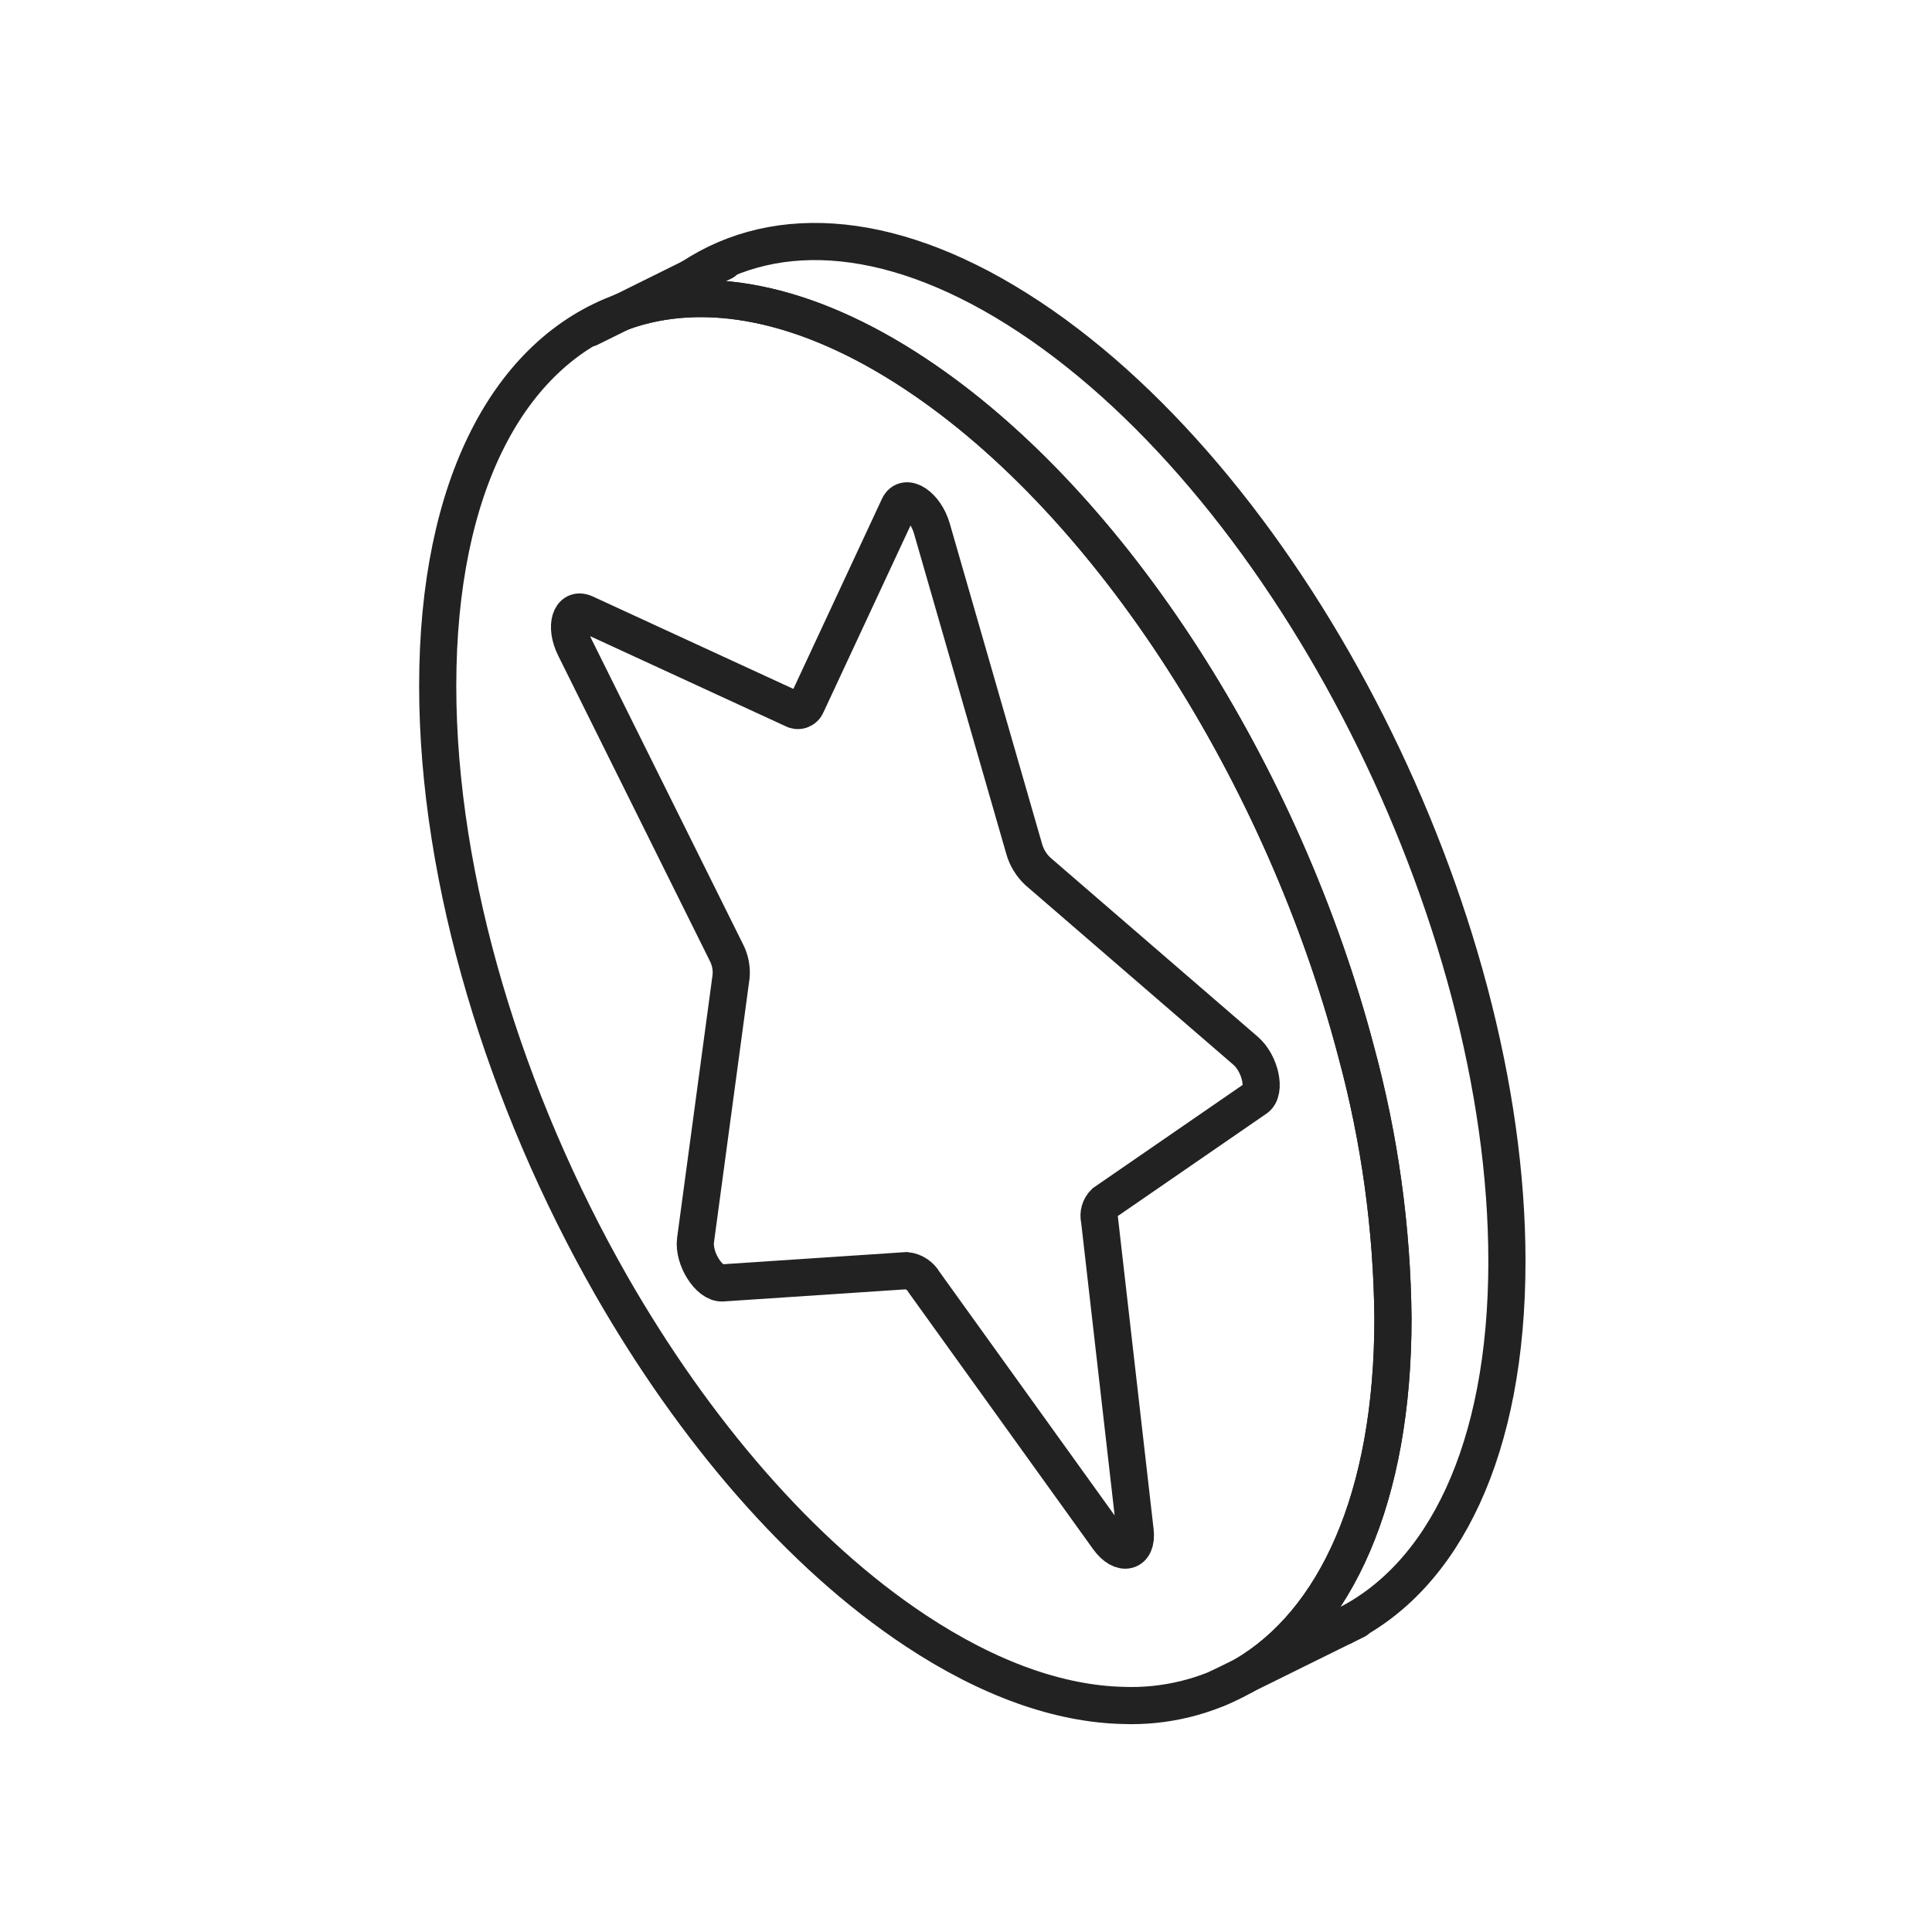
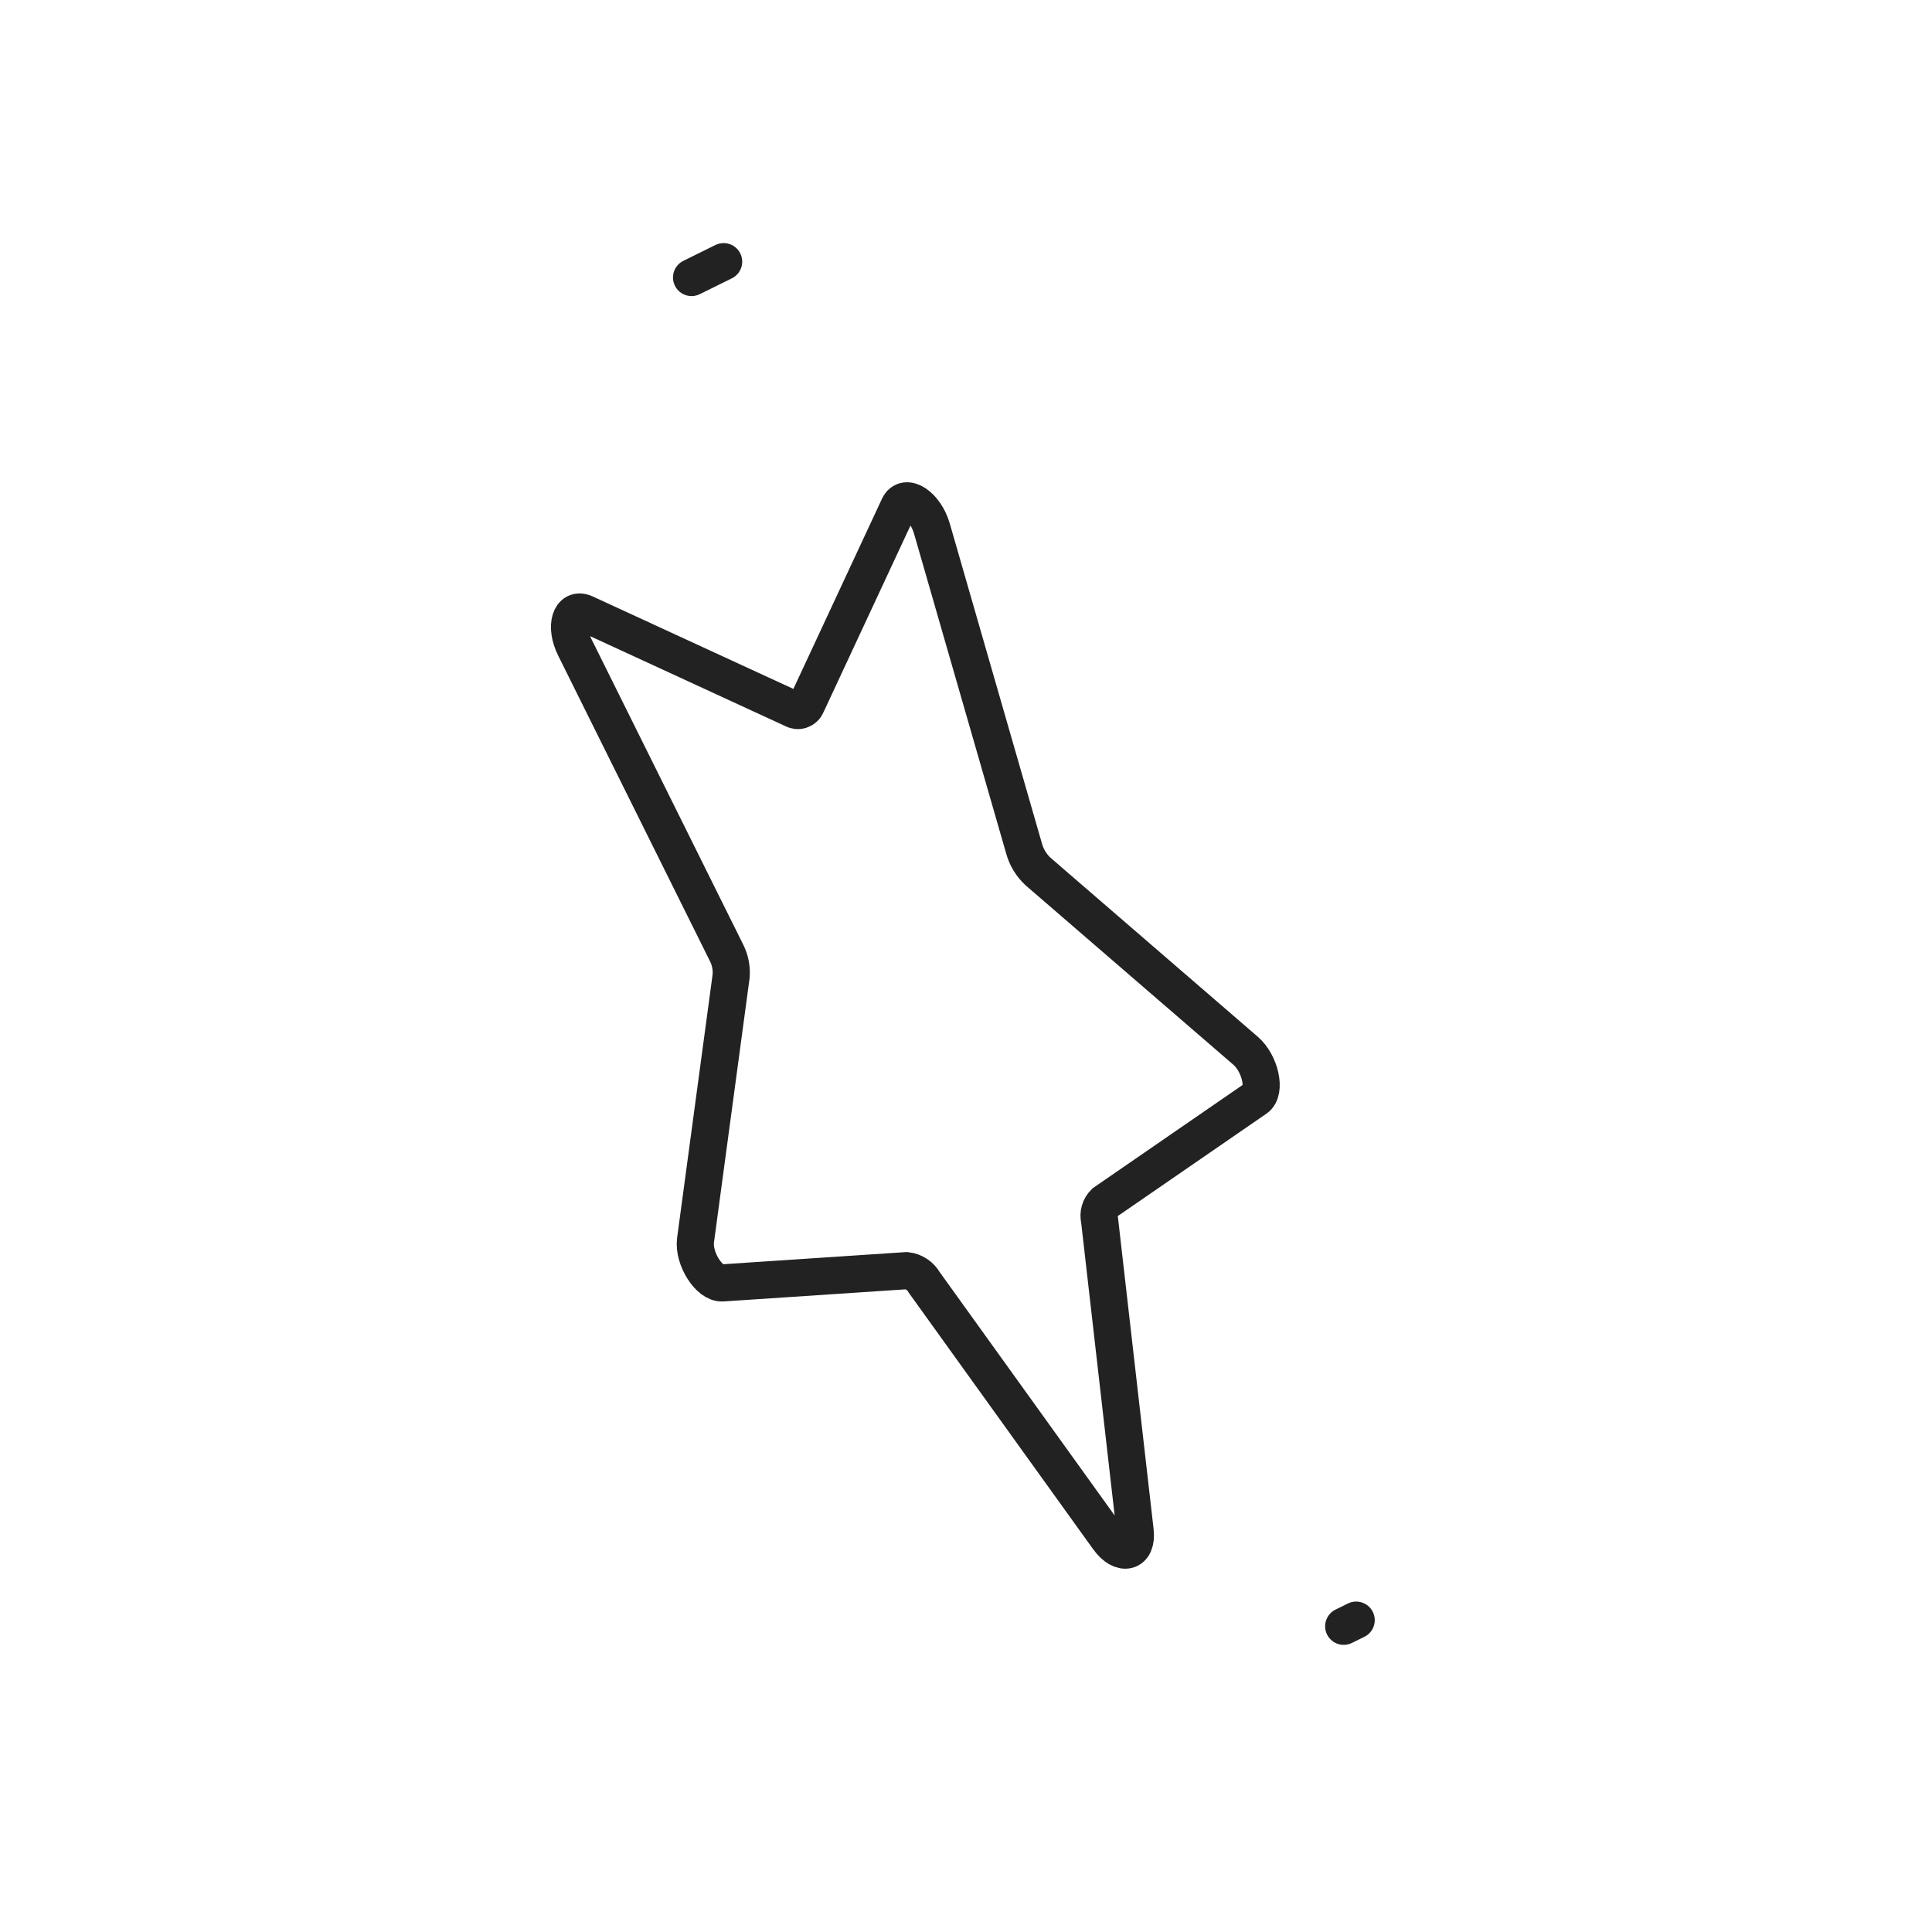
<svg xmlns="http://www.w3.org/2000/svg" width="104" height="104" viewBox="0 0 104 104" fill="none">
  <path d="M48.382 27.274L43.417 37.93C43.389 37.999 43.347 38.061 43.292 38.111C43.238 38.162 43.173 38.2 43.102 38.223C43.031 38.246 42.956 38.253 42.883 38.243C42.809 38.234 42.738 38.209 42.675 38.17L31.495 33.018C30.703 32.653 30.379 33.713 30.939 34.84L39.09 51.25C39.3 51.647 39.393 52.095 39.357 52.543L37.441 66.755C37.309 67.737 38.17 69.107 38.89 69.059L48.797 68.4C48.995 68.422 49.184 68.491 49.35 68.601C49.516 68.71 49.653 68.858 49.75 69.031L59.657 82.812C60.376 83.812 61.238 83.583 61.105 82.426L59.19 65.677C59.149 65.51 59.152 65.336 59.199 65.172C59.245 65.007 59.335 64.858 59.457 64.738L67.608 59.123C68.168 58.737 67.844 57.249 67.052 56.564L55.872 46.909C55.516 46.578 55.259 46.154 55.129 45.686L50.165 28.455C49.81 27.225 48.736 26.514 48.382 27.274Z" stroke="#222222" stroke-width="2" stroke-miterlimit="10" stroke-linecap="round" />
-   <path d="M74.984 70.971C74.984 80.631 71.906 87.298 66.964 90.195C64.982 91.335 62.719 91.892 60.435 91.803C57.059 91.718 53.278 90.419 49.273 87.767C43.064 83.655 37.366 76.978 32.914 69.213C27.205 59.223 23.562 47.433 23.562 36.92C23.562 26.067 27.45 18.985 33.489 16.791C37.845 15.214 43.33 16.184 49.273 20.124C59.956 27.196 69.126 41.841 73.003 56.614C74.272 61.295 74.938 66.12 74.984 70.971Z" stroke="#222222" stroke-width="2" stroke-linecap="round" stroke-linejoin="round" />
-   <path d="M81.118 67.893C81.118 78.043 77.72 84.902 72.331 87.532V87.543L66.963 90.195C71.905 87.298 74.983 80.631 74.983 70.971C74.937 66.12 74.271 61.295 73.002 56.614C69.125 41.841 59.955 27.197 49.273 20.125C43.33 16.184 37.844 15.215 33.488 16.791L37.184 14.959L37.227 14.938C41.87 11.87 48.293 12.35 55.407 17.057C69.605 26.451 81.118 49.212 81.118 67.893Z" stroke="#222222" stroke-width="2" stroke-linecap="round" stroke-linejoin="round" />
  <path d="M38.953 14.086L37.227 14.938" stroke="#222222" stroke-width="2" stroke-linecap="round" stroke-linejoin="round" />
-   <path d="M33.489 16.791L31.721 17.664" stroke="#222222" stroke-width="2" stroke-linecap="round" stroke-linejoin="round" />
  <path d="M73.003 87.213L72.332 87.543" stroke="#222222" stroke-width="2" stroke-linecap="round" stroke-linejoin="round" />
-   <path d="M66.963 90.195L65.567 90.877" stroke="#222222" stroke-width="2" stroke-linecap="round" stroke-linejoin="round" />
</svg>